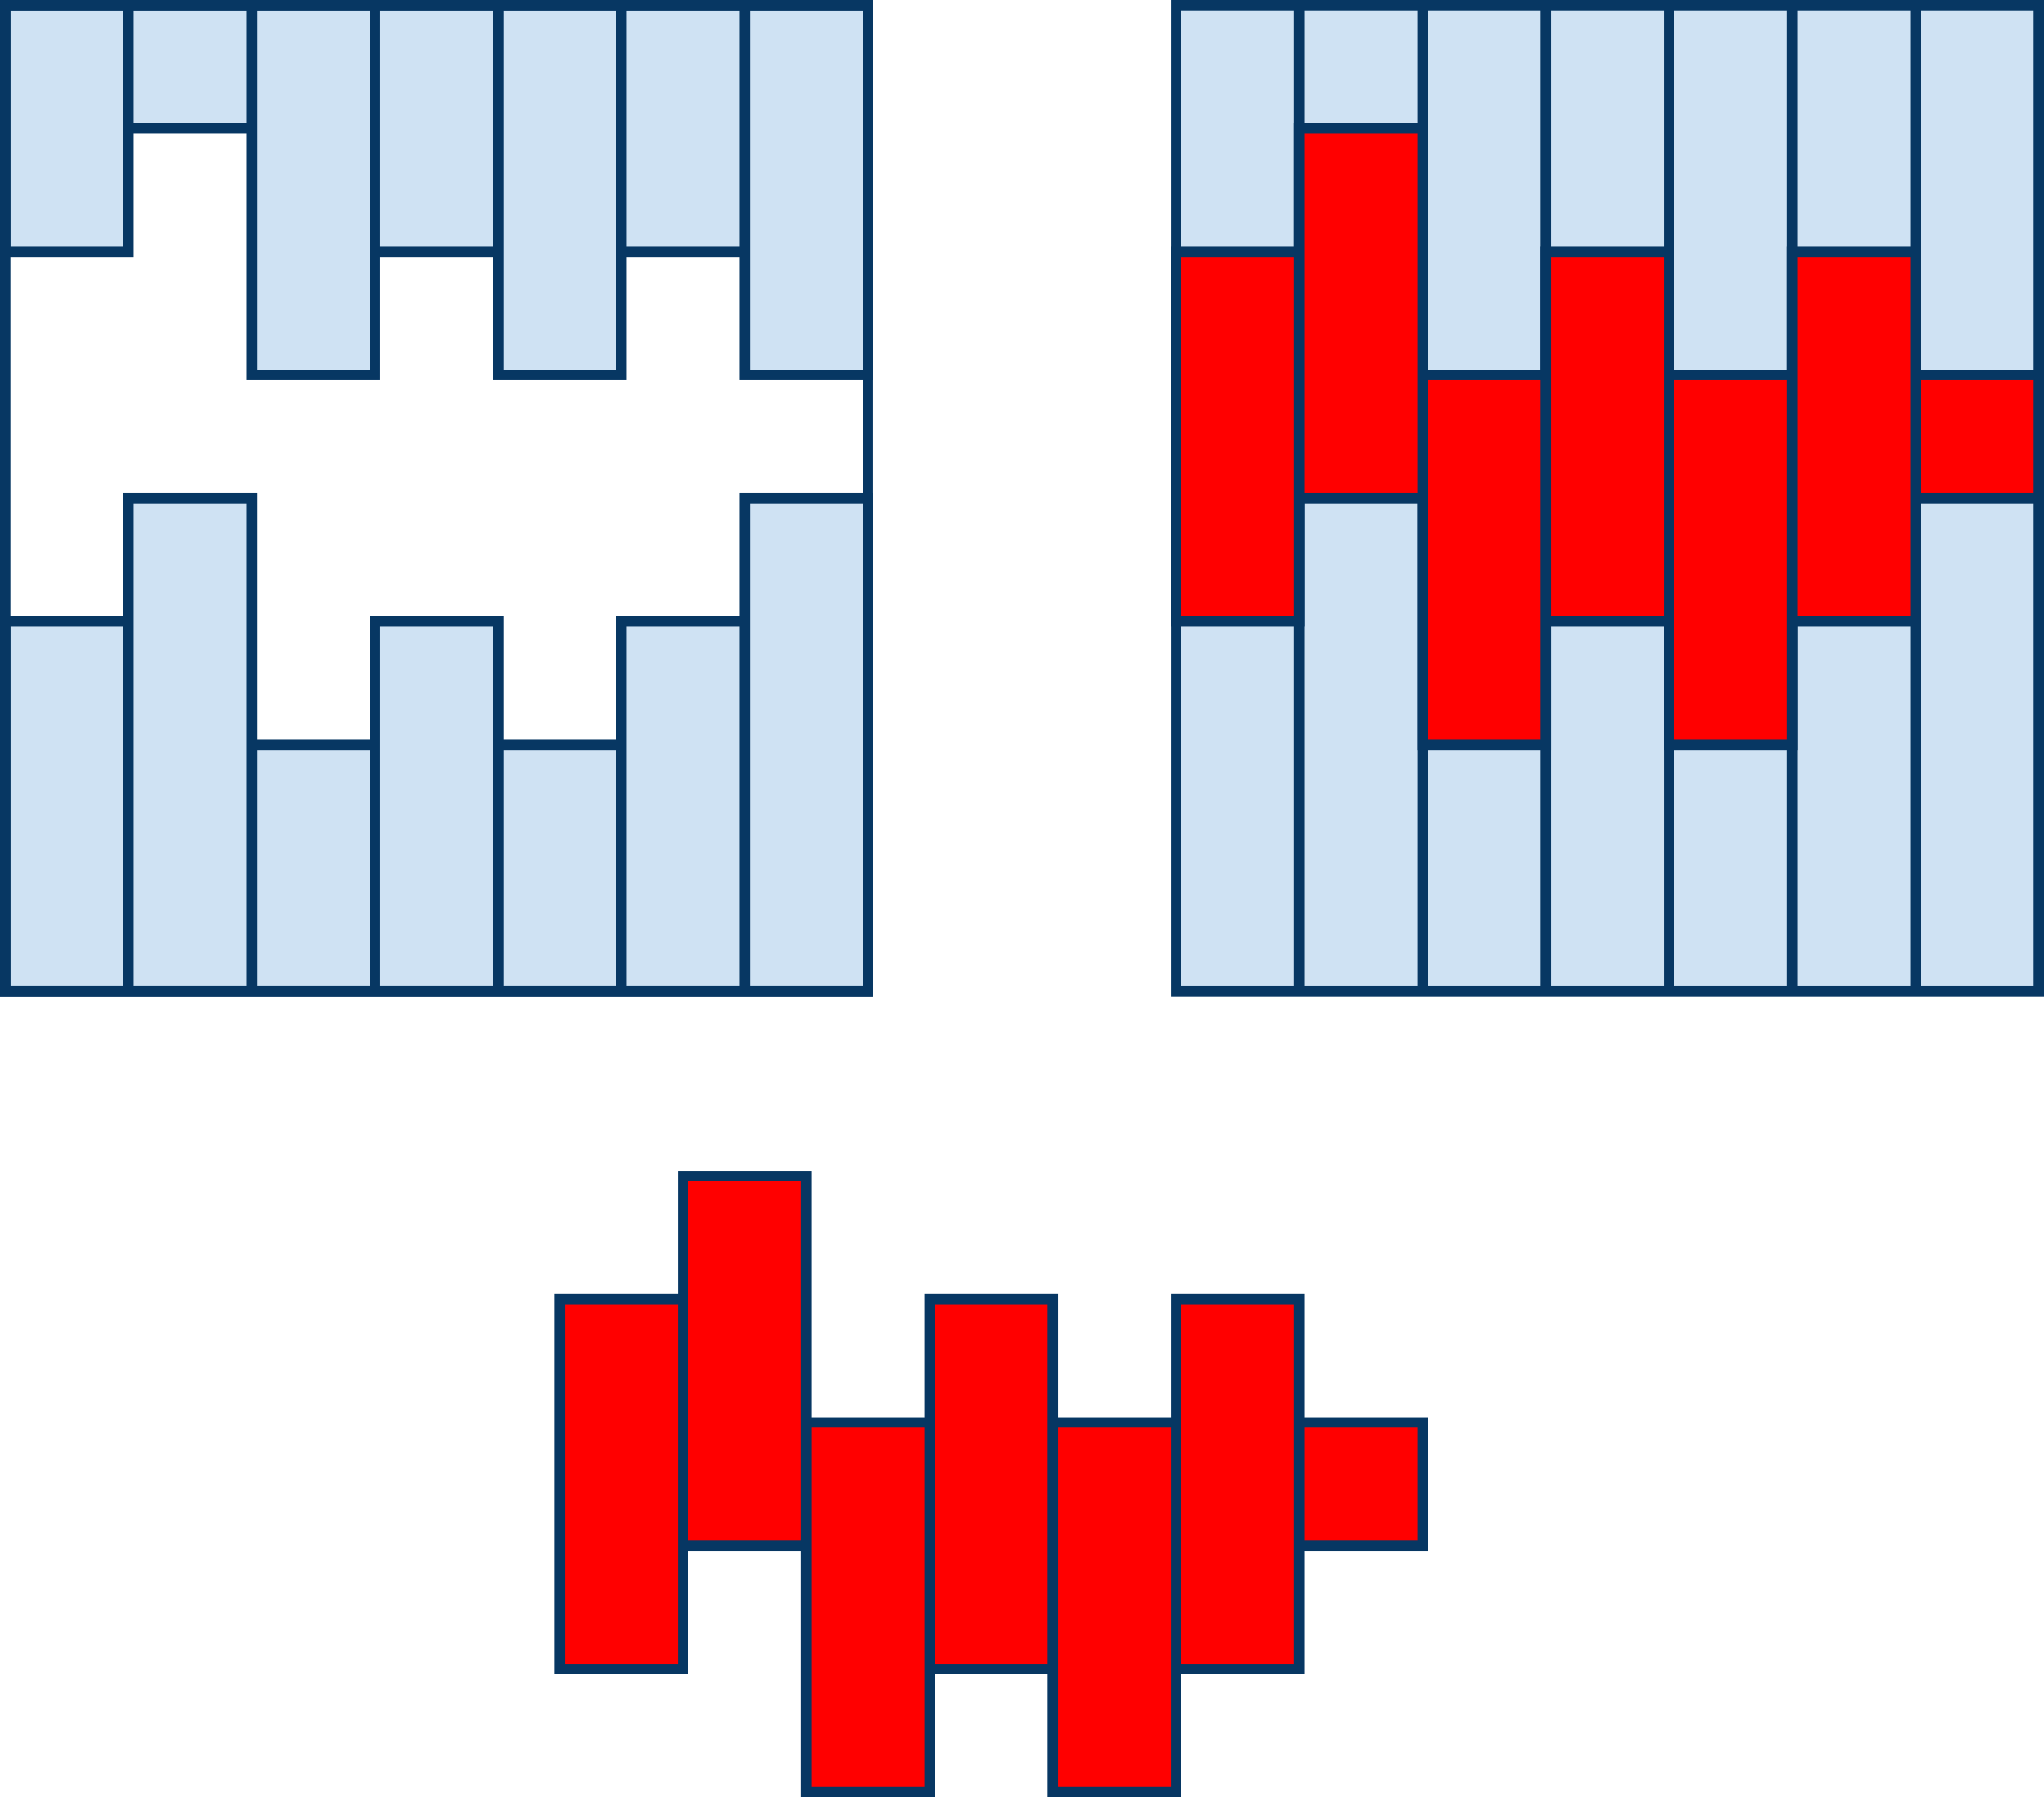
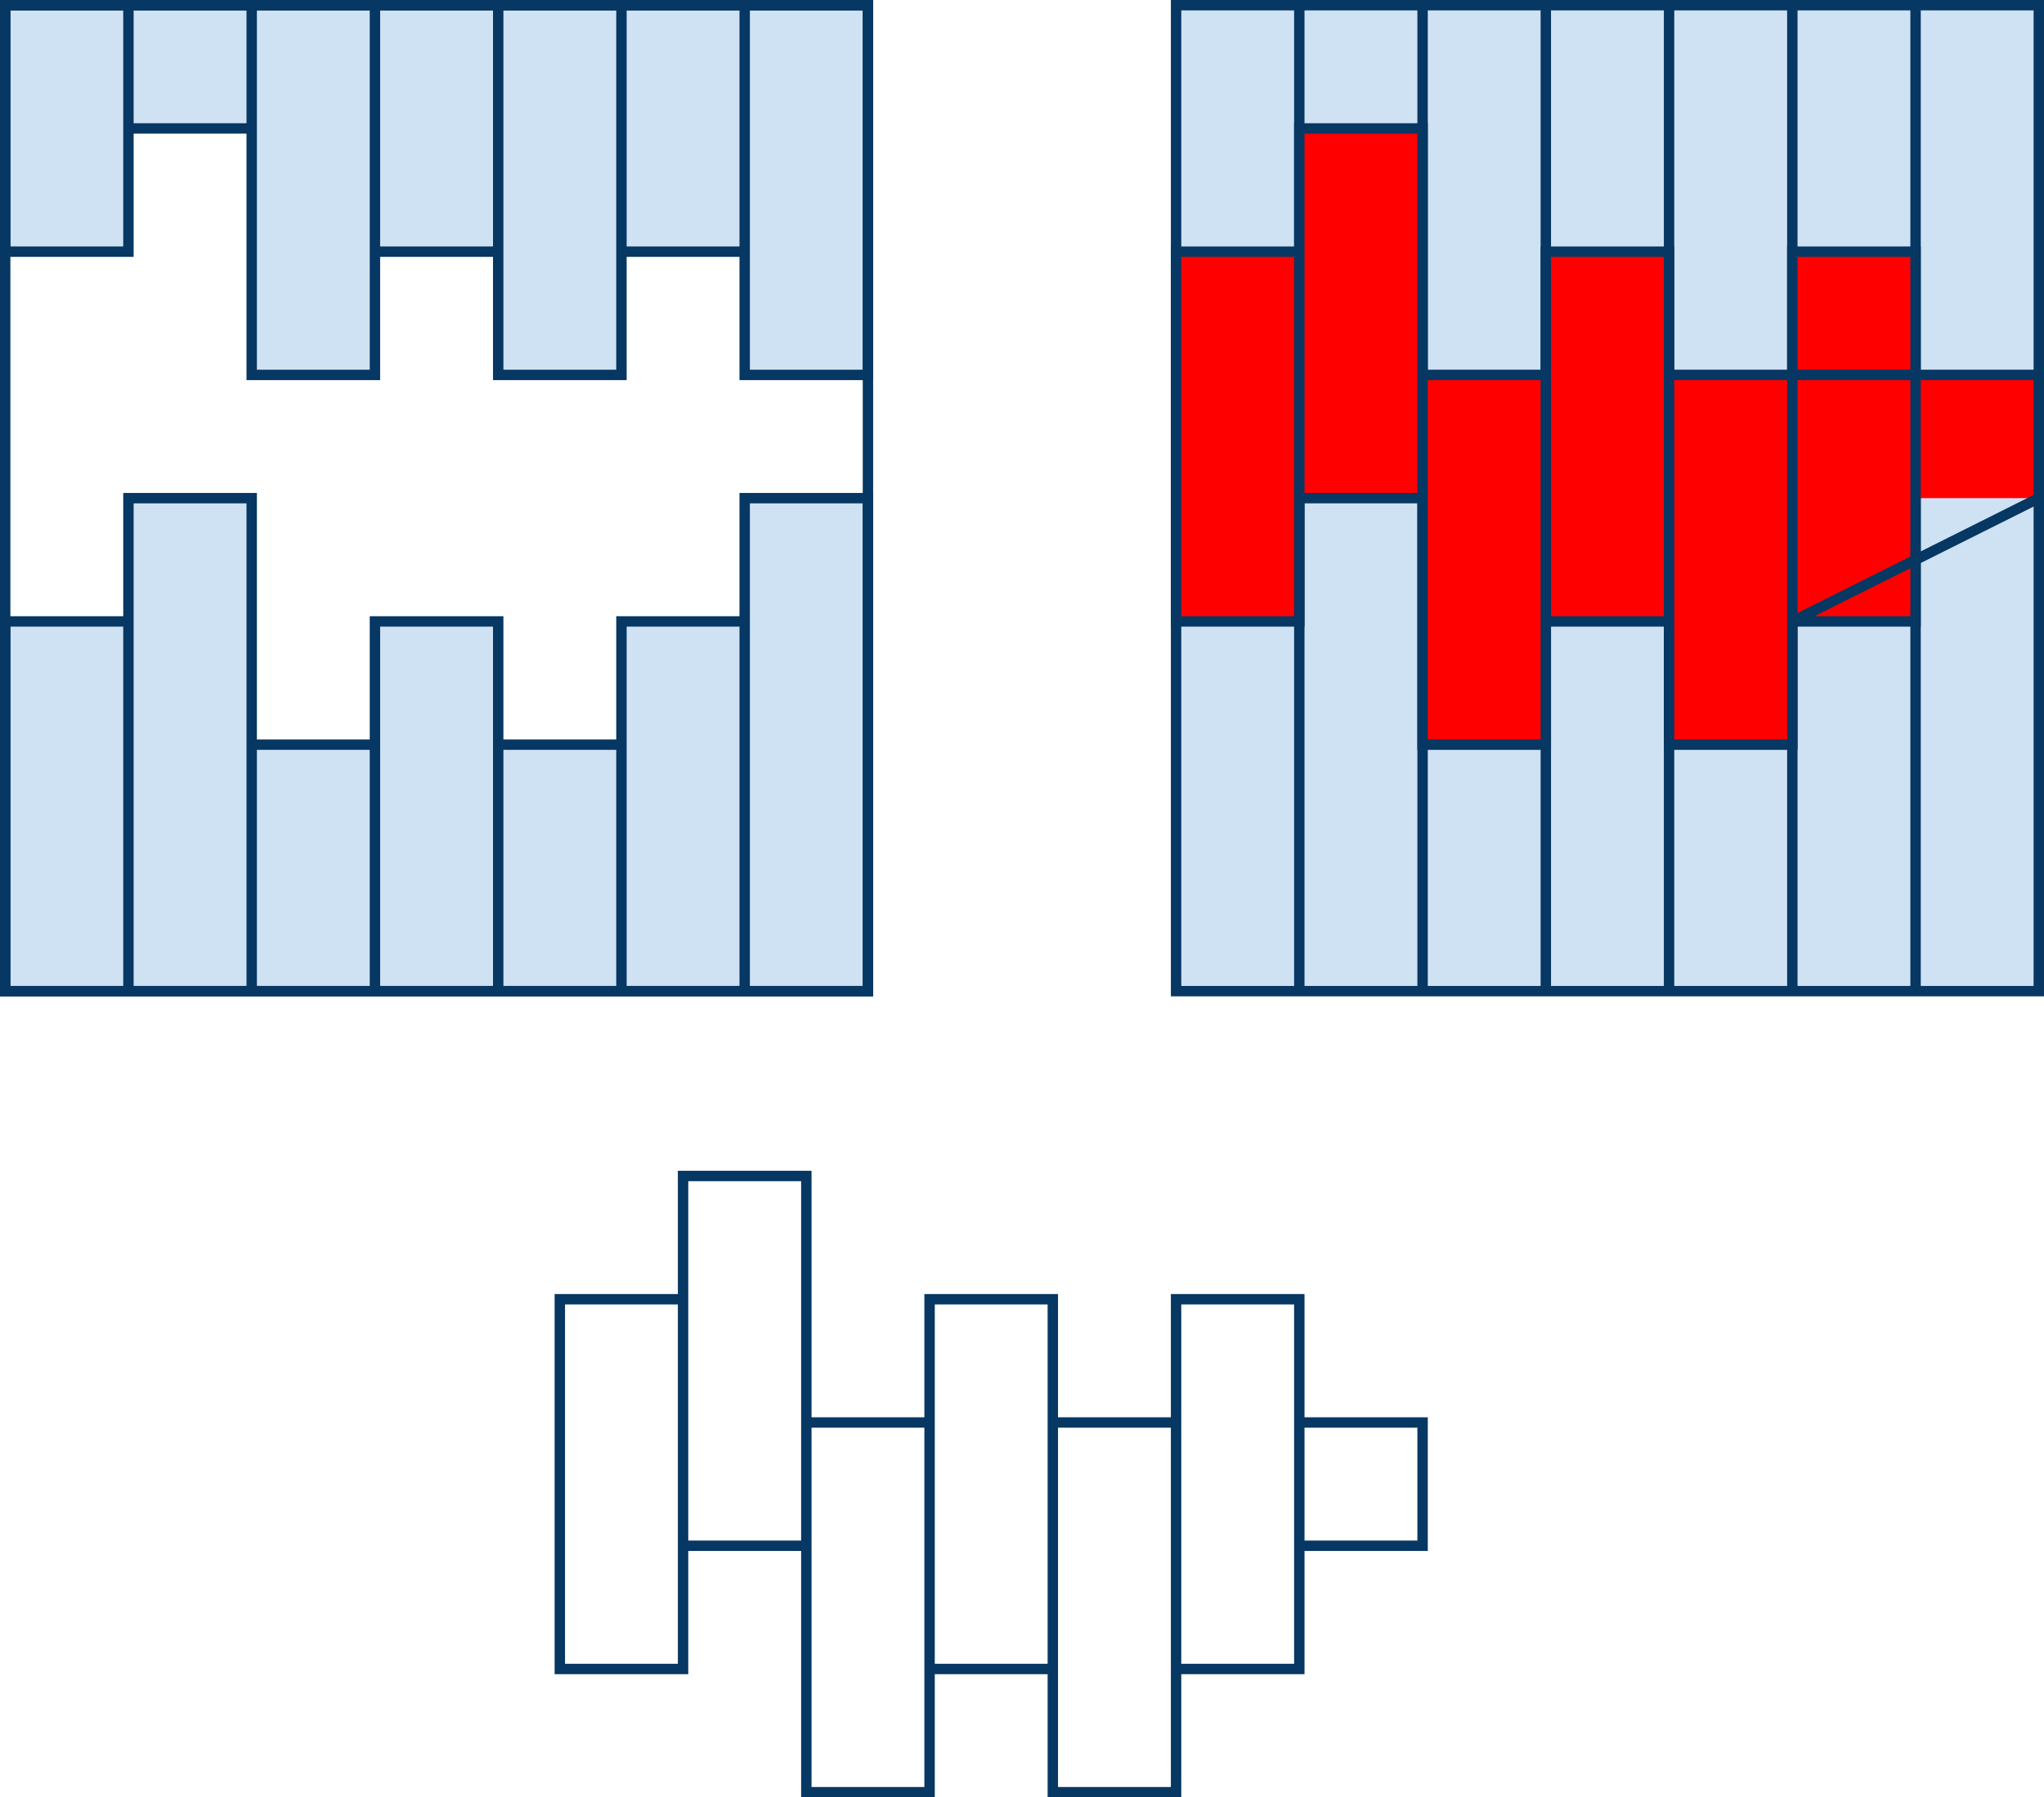
<svg xmlns="http://www.w3.org/2000/svg" height="206.707pt" version="1.1" viewBox="-72 -72 235.055 206.707" width="235.055pt">
  <g id="page1">
    <path d="M-71.402 41.984V-0.535H-57.23V41.984ZM-57.23 41.984V-14.711H-43.055V41.984ZM-43.055 41.984V13.637H-28.883V41.984ZM-28.883 41.984V-0.535H-14.707V41.984ZM-14.707 41.984V13.637H-0.535V41.984ZM-0.535 41.984V-0.535H13.637V41.984ZM13.637 41.984V-14.711H27.812V41.984ZM-71.402 -43.059V-71.403H-57.23V-43.059ZM-57.23 -57.23V-71.403H-43.055V-57.23ZM-43.055 -28.883V-71.403H-28.883V-28.883ZM-28.883 -43.059V-71.403H-14.707V-43.059ZM-14.707 -28.883V-71.403H-0.535V-28.883ZM-0.535 -43.059V-71.403H13.637V-43.059ZM13.637 -28.883V-71.403H27.812V-28.883Z" fill="#cfe2f3" />
    <path d="M-71.402 41.984V-0.535H-57.23V41.984ZM-57.23 41.984V-14.711H-43.055V41.984ZM-43.055 41.984V13.637H-28.883V41.984ZM-28.883 41.984V-0.535H-14.707V41.984ZM-14.707 41.984V13.637H-0.535V41.984ZM-0.535 41.984V-0.535H13.637V41.984ZM13.637 41.984V-14.711H27.812V41.984ZM-71.402 -43.059V-71.403H-57.23V-43.059ZM-57.23 -57.23V-71.403H-43.055V-57.23ZM-43.055 -28.883V-71.403H-28.883V-28.883ZM-28.883 -43.059V-71.403H-14.707V-43.059ZM-14.707 -28.883V-71.403H-0.535V-28.883ZM-0.535 -43.059V-71.403H13.637V-43.059ZM13.637 -28.883V-71.403H27.812V-28.883Z" fill="none" stroke="#073763" stroke-miterlimit="10" stroke-width="1.196" />
    <path d="M-71.402 41.984V-71.403H27.812V41.984Z" fill="none" stroke="#073763" stroke-miterlimit="10" stroke-width="1.196" />
    <path d="M63.246 41.984V-71.403H162.457V41.984Z" fill="#cfe2f3" />
    <path d="M77.418 41.984V-71.403M91.594 41.984V-71.403M105.766 41.984V-71.403M119.938 41.984V-71.403M134.114 41.984V-71.403M148.285 41.984V-71.403M63.246 41.984V-71.403H162.457V41.984Z" fill="none" stroke="#073763" stroke-miterlimit="10" stroke-width="1.196" />
    <path d="M63.246 -0.535V-43.059H77.418V-0.535ZM77.418 -14.711V-57.23H91.594V-14.711ZM91.594 13.637V-28.883H105.766V13.637ZM105.766 -0.535V-43.059H119.938V-0.535ZM119.938 13.637V-28.883H134.114V13.637ZM134.114 -0.535V-43.059H148.285V-0.535ZM148.285 -14.711V-28.883H162.457V-14.711Z" fill="#ff0000" />
-     <path d="M63.246 -0.535V-43.059H77.418V-0.535ZM77.418 -14.711V-57.23H91.594V-14.711ZM91.594 13.637V-28.883H105.766V13.637ZM105.766 -0.535V-43.059H119.938V-0.535ZM119.938 13.637V-28.883H134.114V13.637ZM134.114 -0.535V-43.059H148.285V-0.535ZM148.285 -14.711V-28.883H162.457V-14.711Z" fill="none" stroke="#073763" stroke-miterlimit="10" stroke-width="1.196" />
-     <path d="M-7.621 119.938V77.418H6.551V119.938ZM6.551 105.766V63.242H20.727V105.766ZM20.727 134.109V91.59H34.899V134.109ZM34.899 119.938V77.418H49.071V119.938ZM49.071 134.109V91.59H63.246V134.109ZM63.246 119.938V77.418H77.418V119.938ZM77.418 105.766V91.59H91.594V105.766Z" fill="#ff0000" />
+     <path d="M63.246 -0.535V-43.059H77.418V-0.535ZM77.418 -14.711V-57.23H91.594V-14.711ZM91.594 13.637V-28.883H105.766V13.637ZM105.766 -0.535V-43.059H119.938V-0.535ZM119.938 13.637V-28.883H134.114V13.637ZM134.114 -0.535V-43.059H148.285V-0.535ZV-28.883H162.457V-14.711Z" fill="none" stroke="#073763" stroke-miterlimit="10" stroke-width="1.196" />
    <path d="M-7.621 119.938V77.418H6.551V119.938ZM6.551 105.766V63.242H20.727V105.766ZM20.727 134.109V91.59H34.899V134.109ZM34.899 119.938V77.418H49.071V119.938ZM49.071 134.109V91.59H63.246V134.109ZM63.246 119.938V77.418H77.418V119.938ZM77.418 105.766V91.59H91.594V105.766Z" fill="none" stroke="#073763" stroke-miterlimit="10" stroke-width="1.196" />
  </g>
</svg>